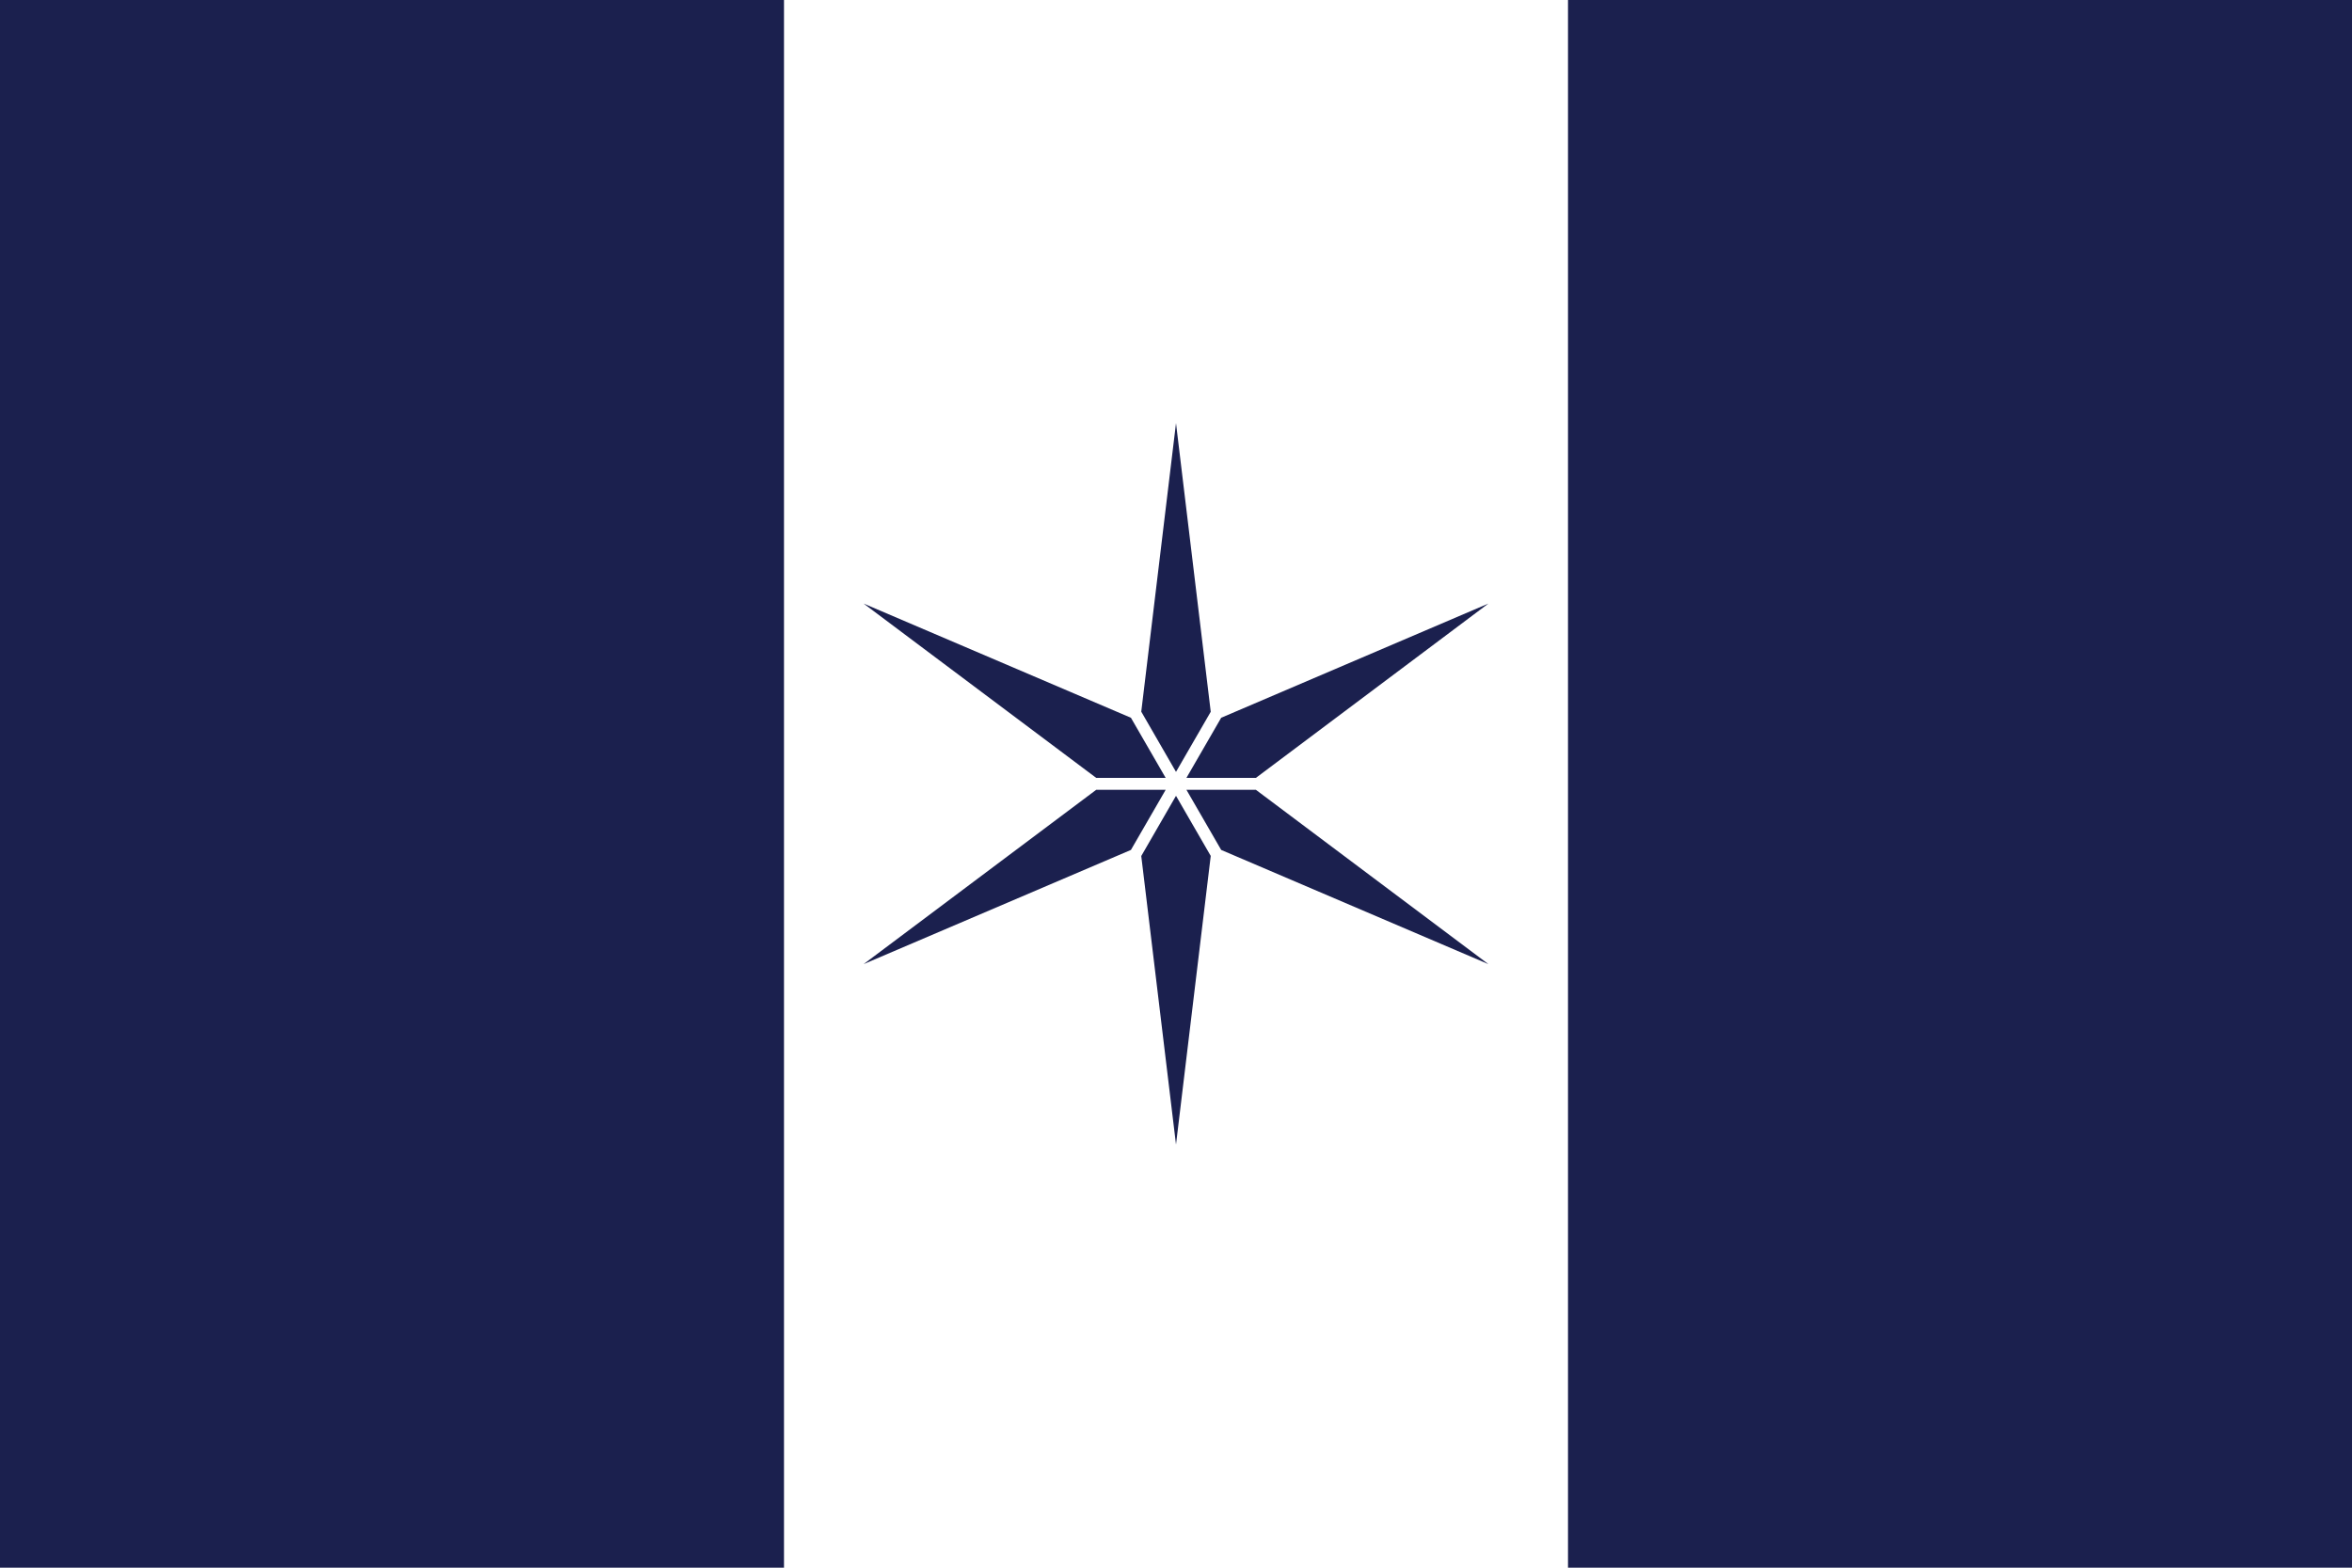
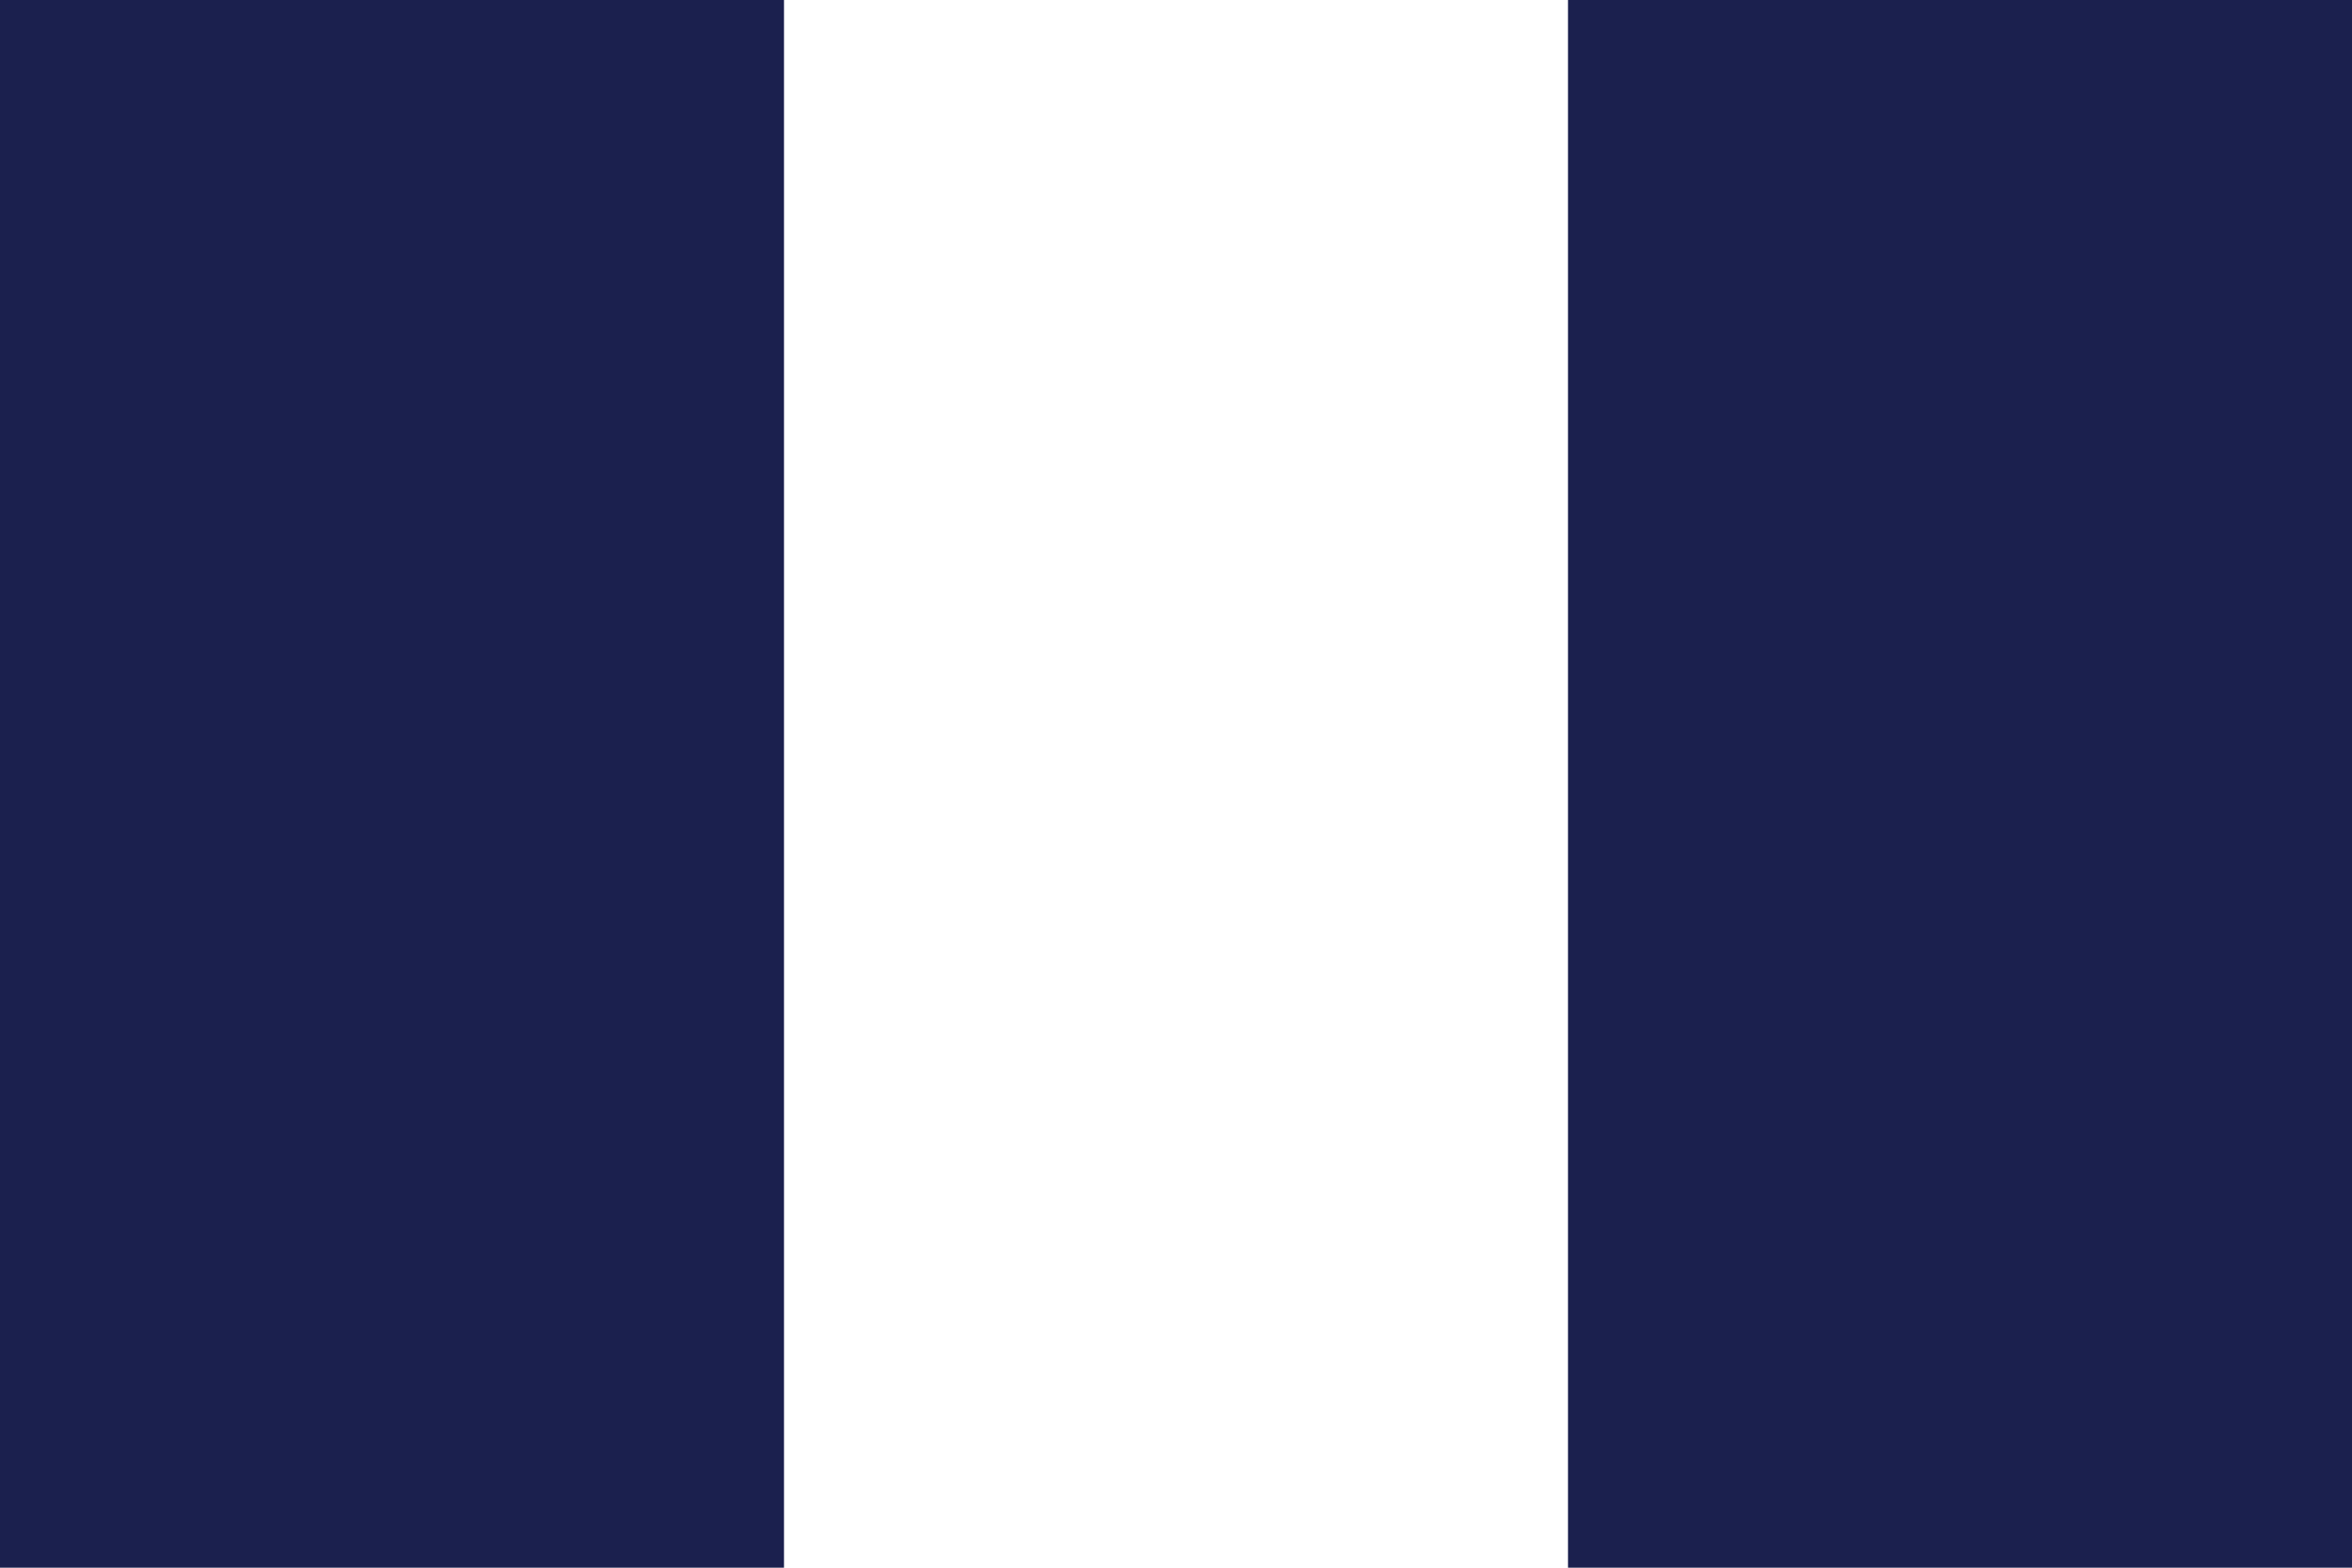
<svg xmlns="http://www.w3.org/2000/svg" version="1.1" id="Layer_1" x="0px" y="0px" viewBox="0 0 2160 1440" style="enable-background:new 0 0 2160 1440;" xml:space="preserve">
  <style type="text/css">
	.st0{fill:#FFFFFF;}
	.st1{fill:#1B204E;}
</style>
-   <rect y="0" class="st0" width="2160" height="1440" />
-   <path id="path1037-6-6" class="st1" d="M793.1,885.6l213.6-160.1l63.8,0l-31.9,55.2L793.1,885.6z M1366.9,554.4l-245.4,104.9  l-31.9,55.2l63.8,0L1366.9,554.4z M1366.9,885.6l-245.4-104.9l-31.9-55.2l63.8,0L1366.9,885.6z M793.1,554.4l213.6,160.1l63.8,0  l-31.9-55.2L793.1,554.4z M1080,1051.3l-31.9-265L1080,731l31.9,55.2L1080,1051.3z M1080,388.7l-31.9,265L1080,709l31.9-55.2  L1080,388.7z" />
  <rect class="st1" width="720" height="1440" />
  <rect x="1440" class="st1" width="720" height="1440" />
</svg>